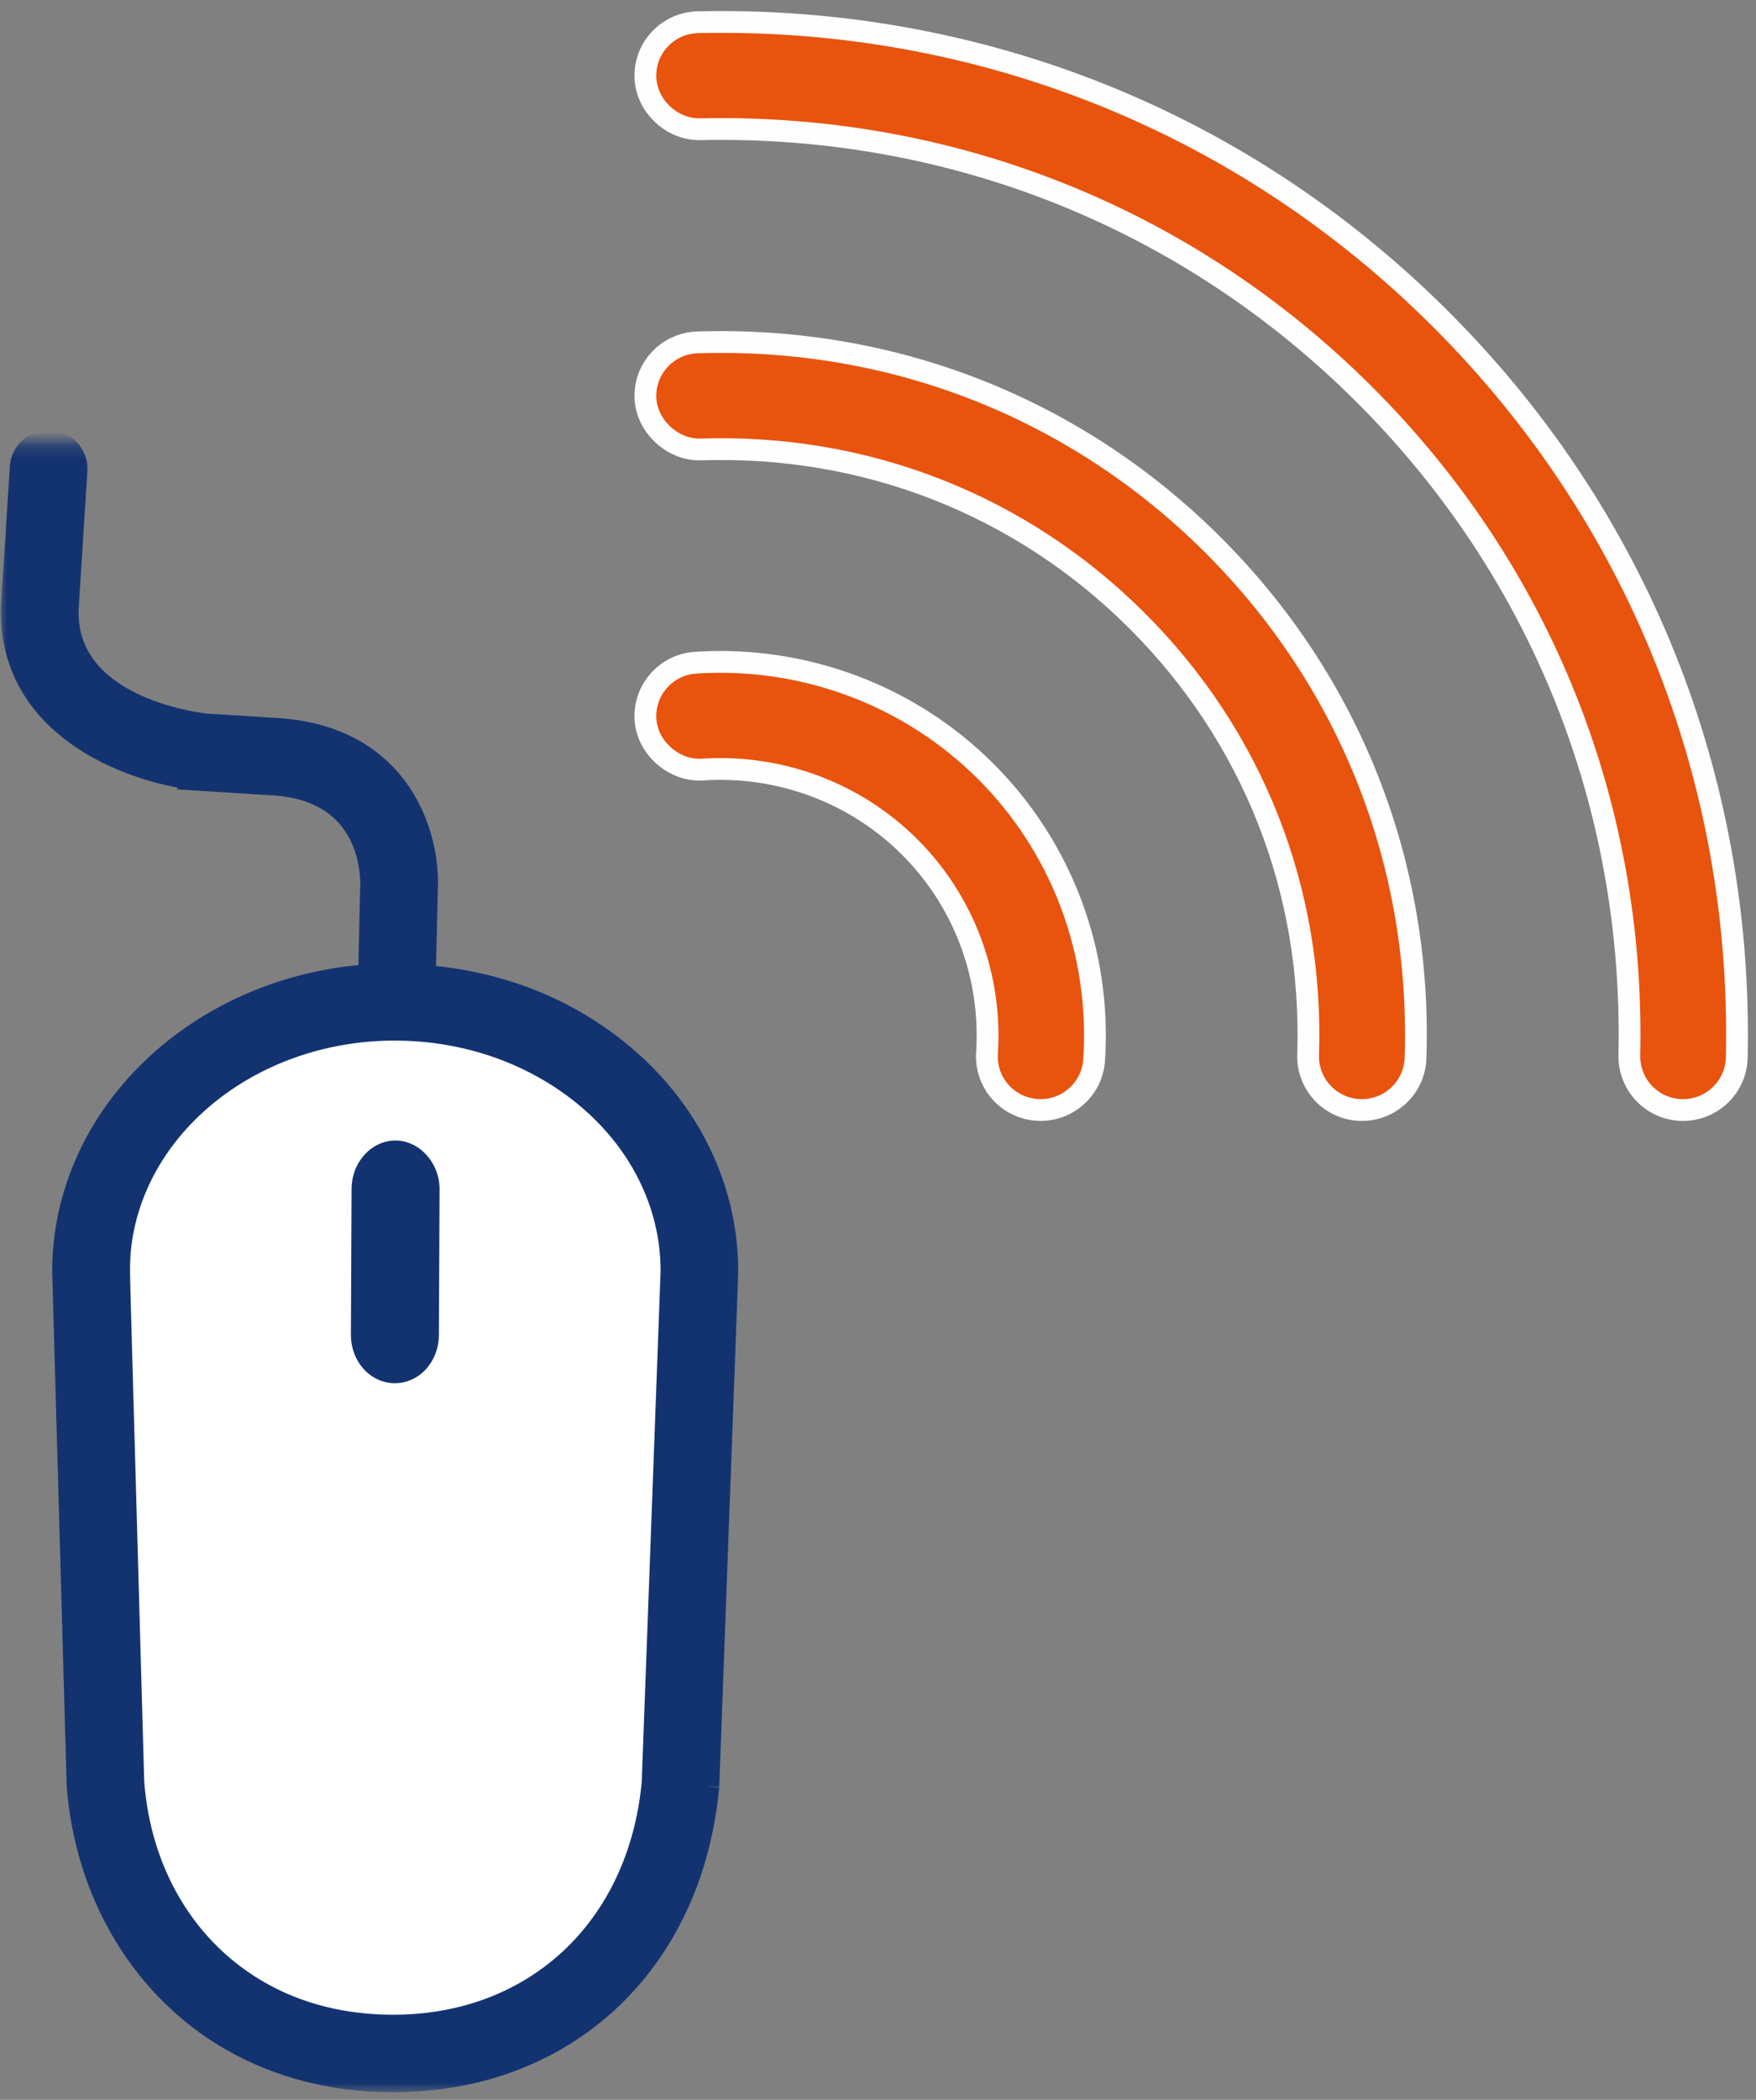
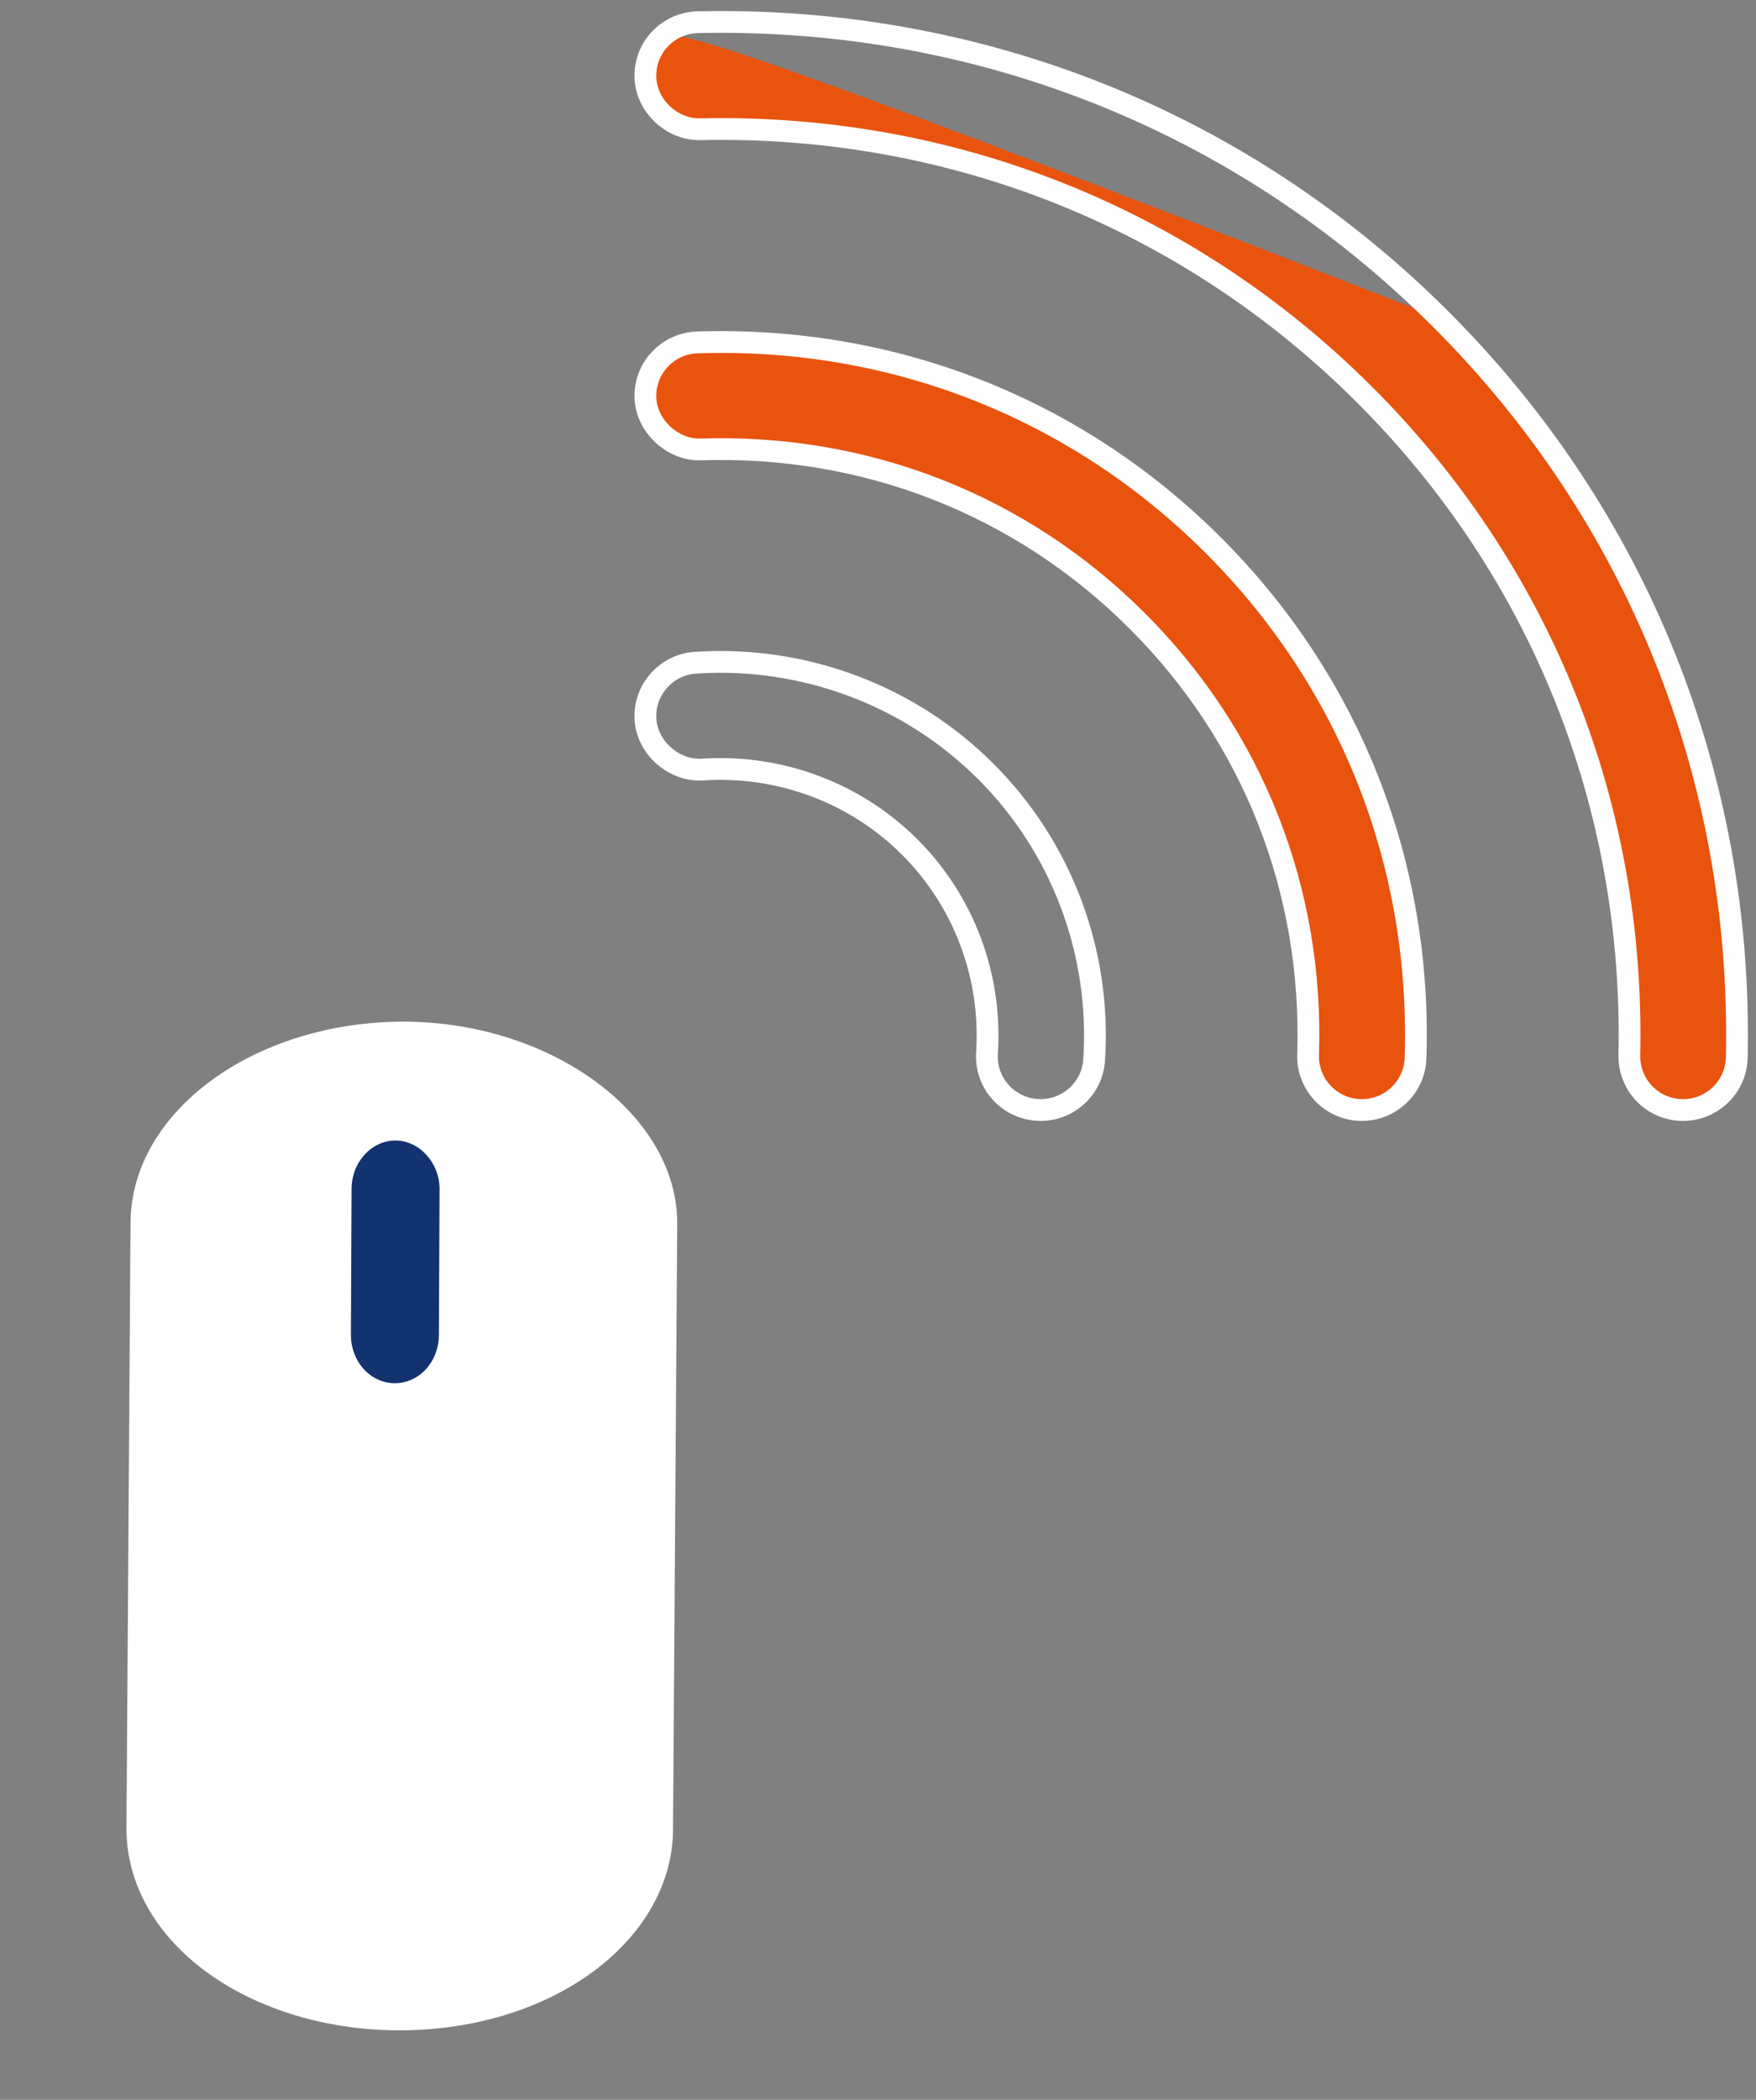
<svg xmlns="http://www.w3.org/2000/svg" xmlns:xlink="http://www.w3.org/1999/xlink" width="133px" height="159px" viewBox="0 0 133 159" version="1.1">
  <rect x="0" y="0" width="133" height="159" fill="#808080" stroke="none" />
  <title>Group Copy 2</title>
  <desc>Created with Sketch.</desc>
  <defs>
-     <polygon id="path-1" points="0 0.247 56.975 0.247 56.975 125.257 0 125.257" />
-   </defs>
+     </defs>
  <g id="Welcome" stroke="none" stroke-width="1" fill="none" fill-rule="evenodd">
    <g id="22-Internet-connections" transform="translate(-486, -119)">
      <g id="Group-Copy-2" transform="translate(486, 120)">
        <path d="M51.293,91.69 C51.348,83.493 41.923,76.426 30.661,76.36 C19.268,76.338 9.952,83.156 9.886,91.558 L9.578,137.438 C9.557,143.237 13.846,148.457 20.785,151.067 C23.678,152.16 26.933,152.732 30.155,152.739 C35.335,152.761 40.295,151.39 44.123,148.853 C48.467,145.979 50.963,141.852 50.974,137.541 L51.293,91.69 Z" id="Fill-1" fill="#FFFFFF" />
        <path d="M33.293,89.049 C33.302,87.076 31.785,85.376 29.972,85.36 C28.138,85.355 26.639,86.995 26.628,89.017 L26.578,100.057 C26.575,101.453 27.265,102.709 28.382,103.337 C28.848,103.6 29.372,103.737 29.891,103.739 C30.725,103.745 31.523,103.415 32.139,102.804 C32.838,102.113 33.24,101.119 33.242,100.082 L33.293,89.049 Z" id="Fill-1" fill="#133370" />
        <g id="Group-5" transform="translate(0, 32.239)">
          <mask id="mask-2" fill="white">
            <use xlink:href="#path-1" />
          </mask>
          <g id="Clip-4" />
          <path d="M29.676,120.242 C25.981,120.226 22.626,119.384 19.701,117.738 C14.054,114.561 10.517,108.681 10,101.698 L8.909,62.932 C8.953,52.792 18.421,44.583 30.01,44.631 C34.017,44.648 37.908,45.656 41.265,47.545 C47.362,50.975 50.982,56.796 50.957,63.052 L49.527,101.76 C48.491,112.862 40.514,120.291 29.676,120.242 M53.553,102.021 L54.99,63.135 C55.024,55.336 50.635,48.2 43.249,44.043 C39.877,42.147 36.047,41.055 32.082,40.746 L32.239,34.017 C32.429,30.138 30.32,22.642 20.987,22.054 L15.854,21.731 C15.771,21.728 15.686,21.723 15.599,21.717 C14.681,21.617 4.767,20.359 5.032,12.842 L5.698,2.385 C5.767,1.281 4.929,0.33 3.811,0.251 C2.699,0.182 1.741,1.023 1.668,2.131 L1.001,12.644 C0.702,21.183 8.796,24.699 14.033,25.563 C14.141,25.591 14.25,25.613 14.36,25.63 L14.36,25.669 C14.392,25.671 14.583,25.681 15.044,25.711 C15.144,25.718 15.242,25.726 15.33,25.731 C15.357,25.733 15.383,25.733 15.41,25.734 C16.331,25.793 17.965,25.893 20.732,26.068 C28.261,26.544 28.236,33.089 28.206,33.874 L28.047,40.691 C15.153,41.547 4.928,51.16 4.875,62.98 L5.972,101.901 C6.583,110.216 10.975,117.447 17.717,121.24 C21.249,123.227 25.266,124.243 29.658,124.264 C42.706,124.322 52.305,115.429 53.553,102.021" id="Fill-3" stroke="#133370" stroke-width="1.848" fill="#133370" mask="url(#mask-2)" />
        </g>
        <path d="M52.816,24.927 C51.732,24.964 50.723,25.419 49.98,26.208 C49.238,26.998 48.848,28.03 48.884,29.112 C48.956,31.253 50.927,33.097 53.081,33.032 C65.582,32.621 77.305,37.218 86.09,45.972 C94.876,54.728 99.49,66.41 99.076,78.869 C99.042,79.982 99.476,81.076 100.269,81.864 C100.998,82.593 101.974,83.015 103.011,83.05 C104.096,83.085 105.132,82.697 105.925,81.958 C106.717,81.217 107.173,80.213 107.211,79.132 C107.694,64.406 102.236,50.596 91.844,40.238 C81.448,29.881 67.59,24.442 52.816,24.927" id="Fill-6" fill="#E8530E" />
        <path d="M52.816,24.927 C51.732,24.964 50.723,25.419 49.98,26.208 C49.238,26.998 48.848,28.03 48.884,29.112 C48.956,31.253 50.927,33.097 53.081,33.032 C65.582,32.621 77.305,37.218 86.09,45.972 C94.876,54.728 99.49,66.41 99.076,78.869 C99.042,79.982 99.476,81.076 100.269,81.864 C100.998,82.593 101.974,83.015 103.011,83.05 C104.096,83.085 105.132,82.697 105.925,81.958 C106.717,81.217 107.173,80.213 107.211,79.132 C107.694,64.406 102.236,50.596 91.844,40.238 C81.448,29.881 67.59,24.442 52.816,24.927 Z" id="Stroke-8" stroke="#FEFEFE" stroke-width="1.65" />
-         <path d="M109.048,23.095 C94.076,8.173 74.122,0.215 52.858,0.681 C51.773,0.705 50.762,1.148 50.009,1.93 C49.257,2.713 48.857,3.742 48.883,4.821 C48.929,6.984 50.857,8.828 53.038,8.785 C72.058,8.369 89.905,15.486 103.294,28.828 C116.683,42.169 123.825,59.954 123.407,78.907 C123.384,80.007 123.818,81.087 124.599,81.865 C125.342,82.606 126.33,83.028 127.387,83.051 C129.625,83.102 131.491,81.323 131.544,79.088 C132.009,57.899 124.021,38.014 109.048,23.095" id="Fill-10" fill="#E8530E" />
+         <path d="M109.048,23.095 C51.773,0.705 50.762,1.148 50.009,1.93 C49.257,2.713 48.857,3.742 48.883,4.821 C48.929,6.984 50.857,8.828 53.038,8.785 C72.058,8.369 89.905,15.486 103.294,28.828 C116.683,42.169 123.825,59.954 123.407,78.907 C123.384,80.007 123.818,81.087 124.599,81.865 C125.342,82.606 126.33,83.028 127.387,83.051 C129.625,83.102 131.491,81.323 131.544,79.088 C132.009,57.899 124.021,38.014 109.048,23.095" id="Fill-10" fill="#E8530E" />
        <path d="M109.048,23.095 C94.076,8.173 74.122,0.215 52.858,0.681 C51.773,0.705 50.762,1.148 50.009,1.93 C49.257,2.713 48.857,3.742 48.883,4.821 C48.929,6.984 50.857,8.828 53.038,8.785 C72.058,8.369 89.905,15.486 103.294,28.828 C116.683,42.169 123.825,59.954 123.407,78.907 C123.384,80.007 123.818,81.087 124.599,81.865 C125.342,82.606 126.33,83.028 127.387,83.051 C129.625,83.102 131.491,81.323 131.544,79.088 C132.009,57.899 124.021,38.014 109.048,23.095 Z" id="Stroke-12" stroke="#FEFEFE" stroke-width="1.65" />
-         <path d="M52.684,49.18 C51.598,49.251 50.609,49.738 49.892,50.551 C49.175,51.366 48.819,52.41 48.89,53.495 C49.033,55.639 51.062,57.414 53.217,57.271 C59.064,56.89 64.772,59.021 68.883,63.119 C72.999,67.217 75.137,72.907 74.755,78.73 C74.677,79.896 75.107,81.038 75.936,81.865 C76.63,82.557 77.557,82.975 78.543,83.042 C79.63,83.114 80.677,82.76 81.493,82.045 C82.311,81.331 82.799,80.343 82.87,79.261 C83.407,71.107 80.408,63.135 74.636,57.385 C68.867,51.634 60.866,48.646 52.684,49.18" id="Fill-14" fill="#E8530E" />
        <path d="M52.684,49.18 C51.598,49.251 50.609,49.738 49.892,50.551 C49.175,51.366 48.819,52.41 48.89,53.495 C49.033,55.639 51.062,57.414 53.217,57.271 C59.064,56.89 64.772,59.021 68.883,63.119 C72.999,67.217 75.137,72.907 74.755,78.73 C74.677,79.896 75.107,81.038 75.936,81.865 C76.63,82.557 77.557,82.975 78.543,83.042 C79.63,83.114 80.677,82.76 81.493,82.045 C82.311,81.331 82.799,80.343 82.87,79.261 C83.407,71.107 80.408,63.135 74.636,57.385 C68.867,51.634 60.866,48.646 52.684,49.18 Z" id="Stroke-16" stroke="#FEFEFE" stroke-width="1.65" />
      </g>
    </g>
  </g>
</svg>